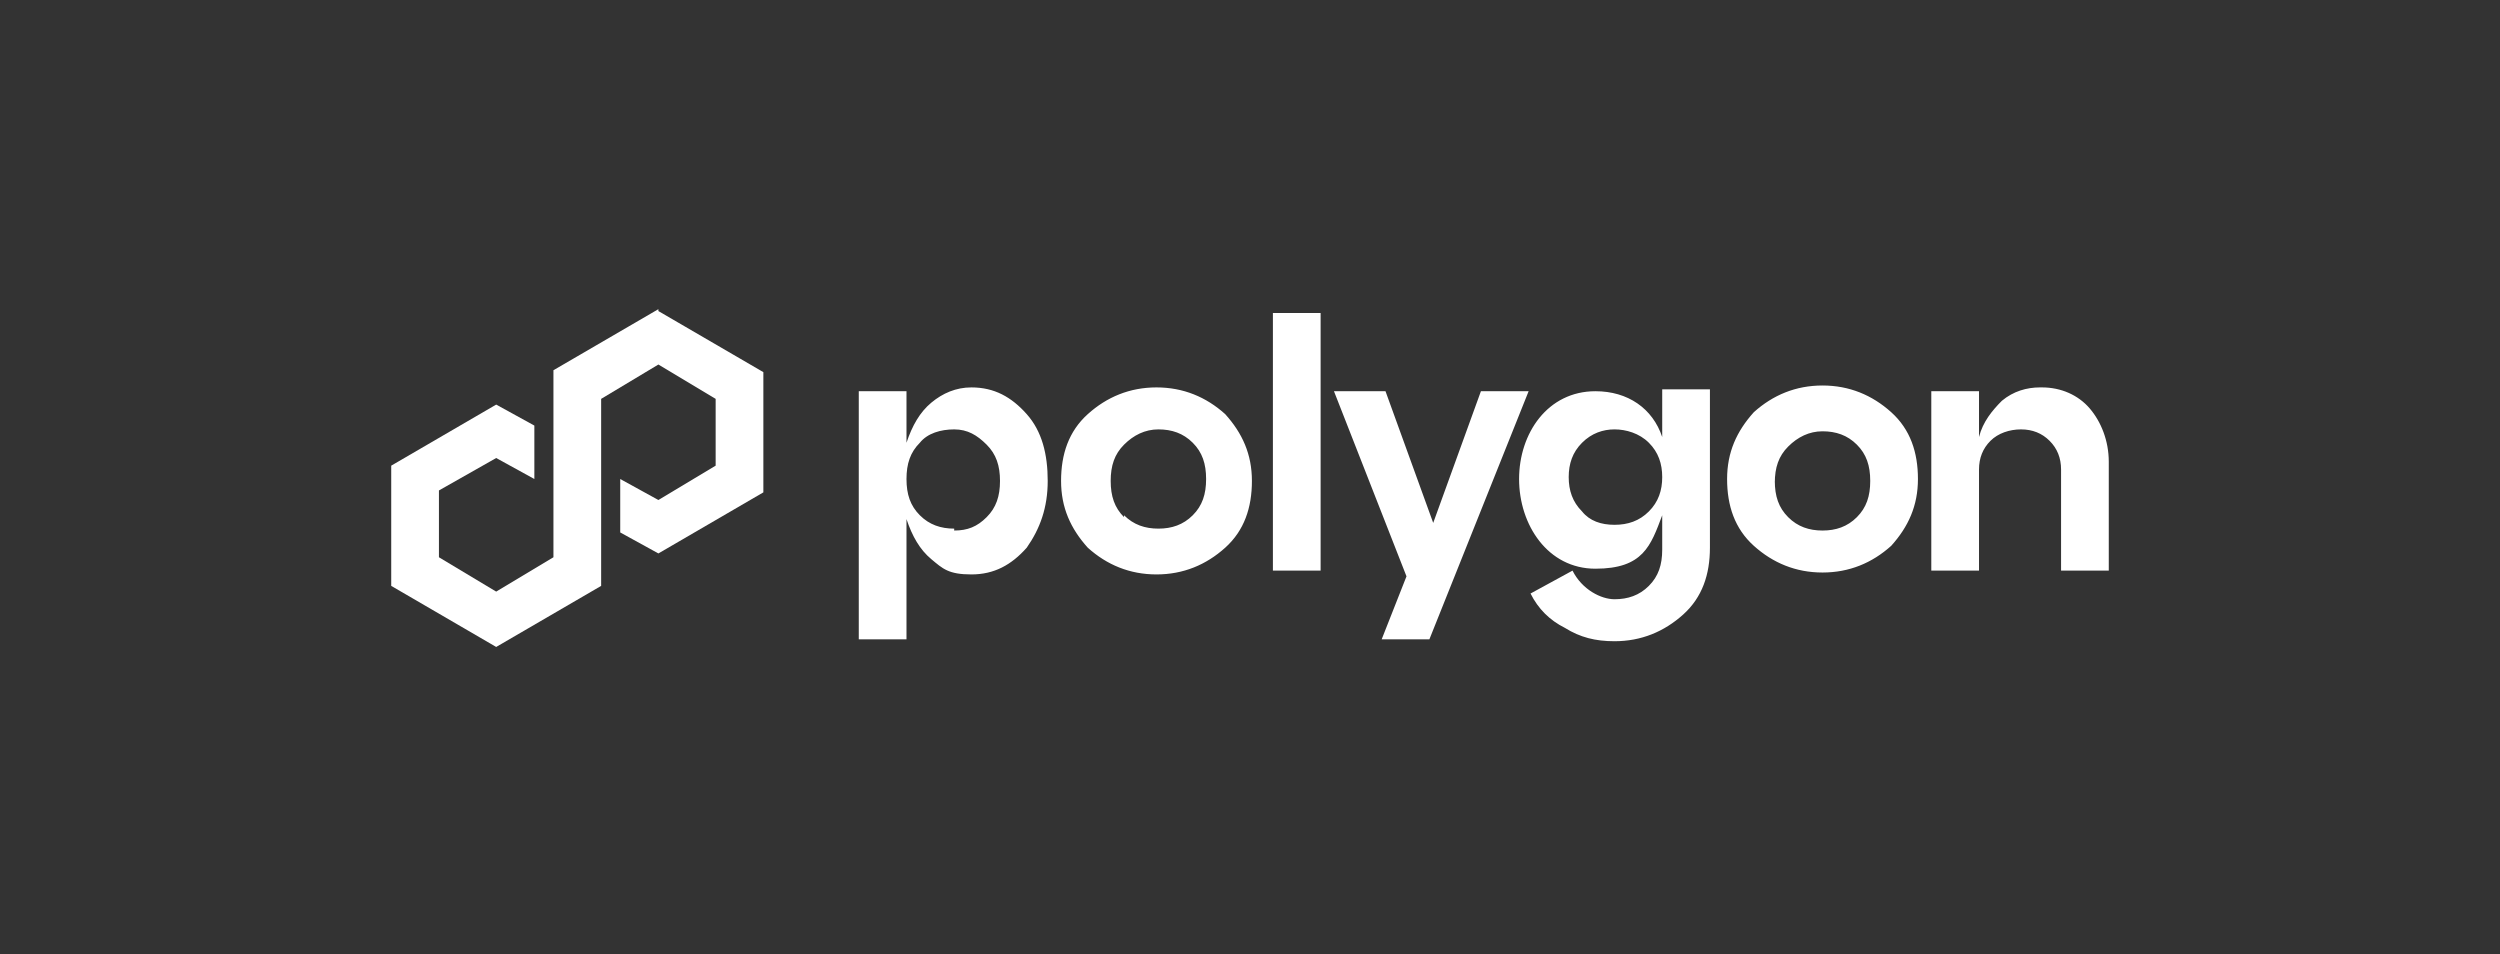
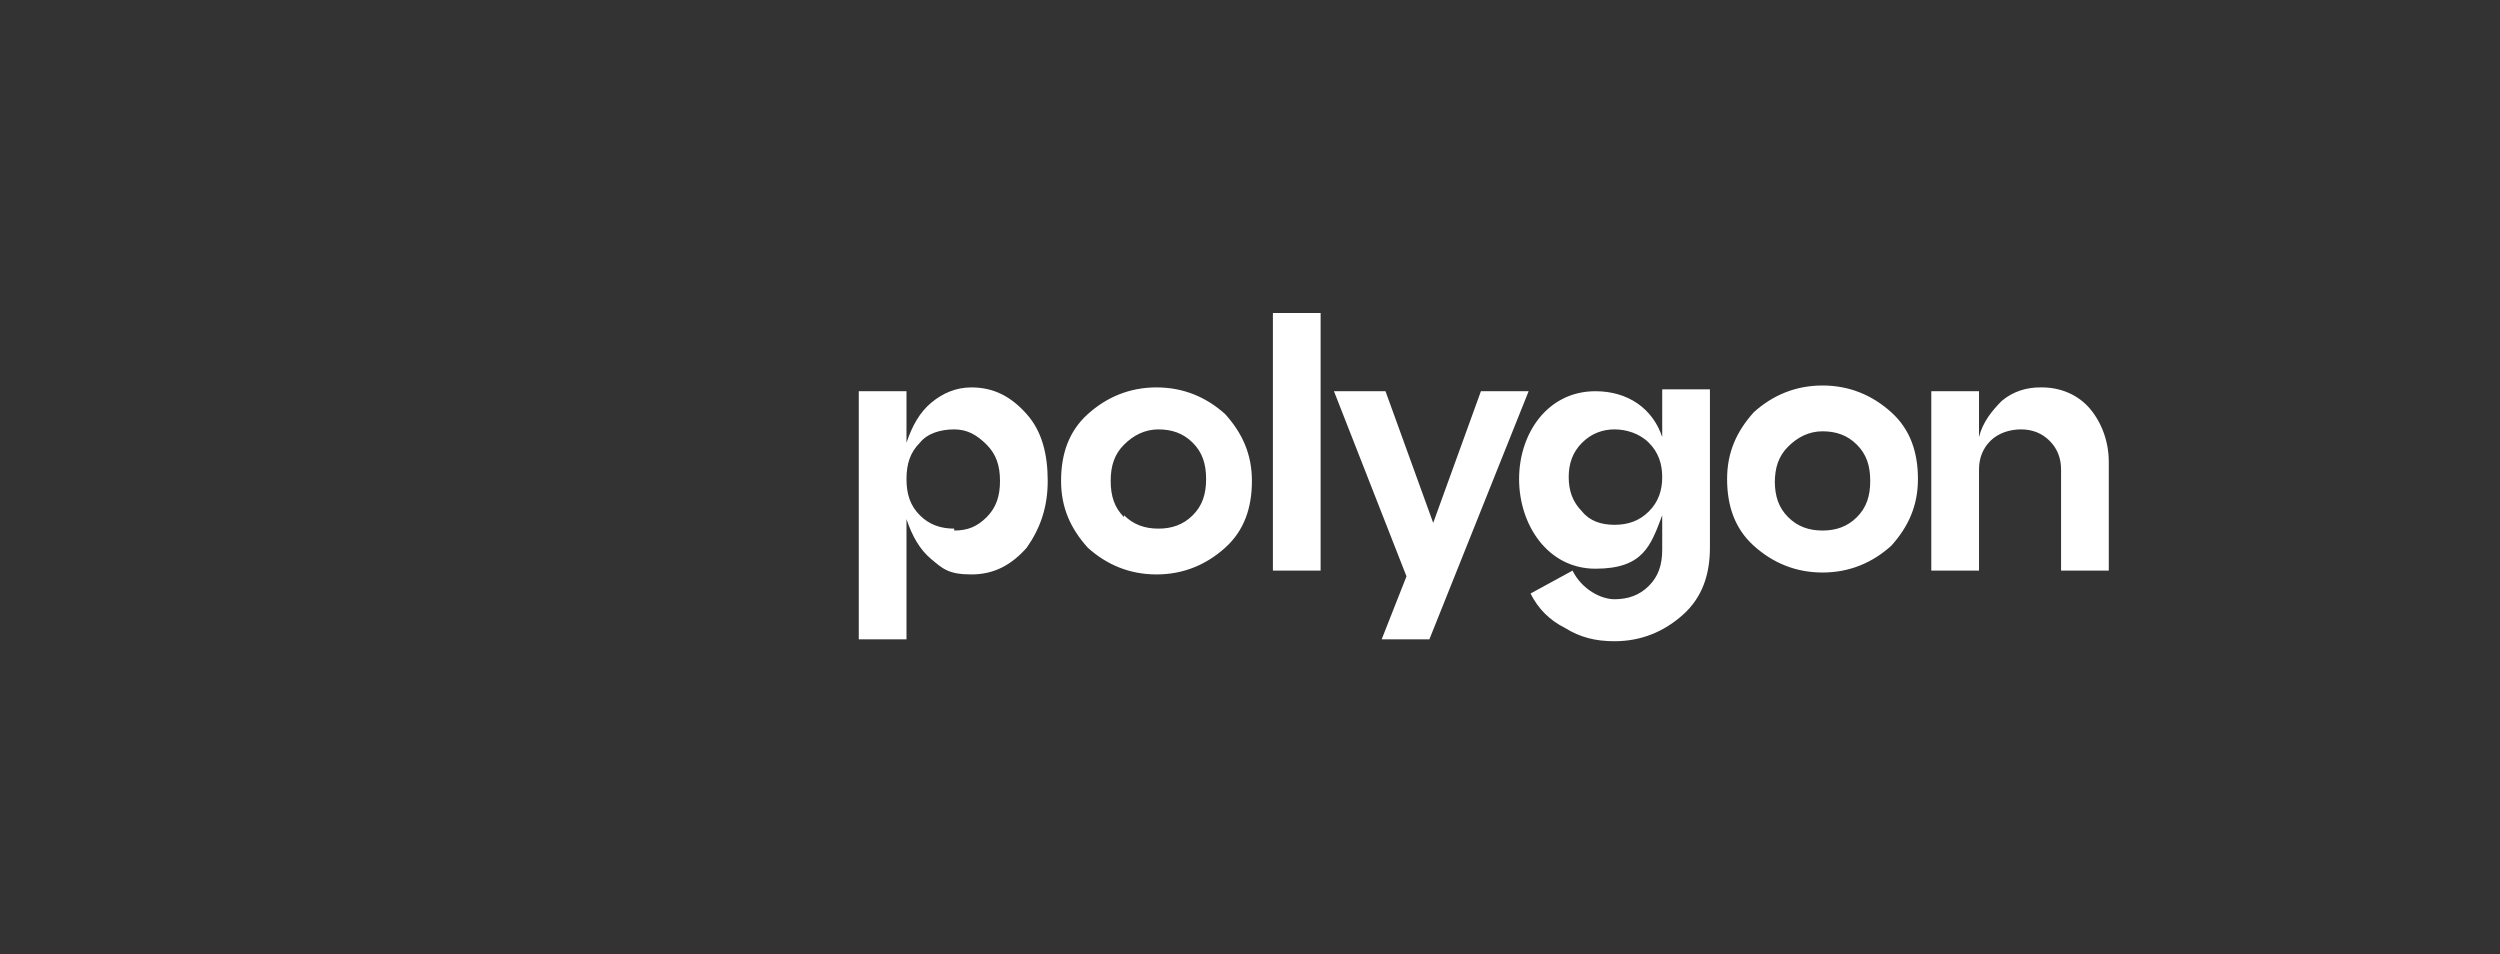
<svg xmlns="http://www.w3.org/2000/svg" id="Layer_1" version="1.1" viewBox="0 0 131 50">
  <rect x="0" y="0" width="131" height="50" fill="#333333" stroke="none" />
  <defs>
    <style>
      .st0 {
        fill-rule: evenodd;
      }

      .st0, .st1 {
        fill: #fff;
      }
    </style>
  </defs>
-   <path class="st1" d="M34.5,16.2l-5.5,3.2v9.8l-3,1.8-3-1.8v-3.5l3-1.7,2,1.1v-2.8l-2-1.1-5.5,3.2v6.3l5.5,3.2,5.5-3.2v-9.8l3-1.8,3,1.8v3.5l-3,1.8-2-1.1v2.8l2,1.1,5.5-3.2v-6.3l-5.5-3.2Z" />
  <path class="st0" d="M66.7,29.9h2.5v-13.5h-2.5v13.5ZM50.9,20.3c1.2,0,2.1.5,2.9,1.4.8.9,1.1,2.1,1.1,3.5s-.4,2.5-1.1,3.5c-.8.9-1.7,1.4-2.9,1.4s-1.5-.3-2.1-.8c-.6-.5-1-1.2-1.3-2.1v6.3h-2.5v-13h2.5v2.7c.3-.9.7-1.6,1.3-2.1.6-.5,1.3-.8,2.1-.8ZM50,27.8c.7,0,1.2-.2,1.7-.7.5-.5.7-1.1.7-1.9s-.2-1.4-.7-1.9c-.5-.5-1-.8-1.7-.8s-1.4.2-1.8.7c-.5.5-.7,1.1-.7,1.9s.2,1.4.7,1.9c.5.5,1.1.7,1.8.7h0ZM55.6,25.2c0,1.4.5,2.5,1.4,3.5,1,.9,2.2,1.4,3.6,1.4s2.6-.5,3.6-1.4c1-.9,1.4-2.1,1.4-3.5s-.5-2.5-1.4-3.5c-1-.9-2.2-1.4-3.6-1.4s-2.6.5-3.6,1.4c-1,.9-1.4,2.1-1.4,3.5ZM58.9,27.1c-.5-.5-.7-1.1-.7-1.9s.2-1.4.7-1.9c.5-.5,1.1-.8,1.8-.8s1.3.2,1.8.7c.5.5.7,1.1.7,1.9s-.2,1.4-.7,1.9c-.5.5-1.1.7-1.8.7s-1.3-.2-1.8-.7h0ZM91.9,28.6c-1-.9-1.4-2.1-1.4-3.5s.5-2.5,1.4-3.5c1-.9,2.2-1.4,3.6-1.4s2.6.5,3.6,1.4c1,.9,1.4,2.1,1.4,3.5s-.5,2.5-1.4,3.5c-1,.9-2.2,1.4-3.6,1.4s-2.6-.5-3.6-1.4ZM93,25.2c0,.8.2,1.4.7,1.9.5.5,1.1.7,1.8.7s1.3-.2,1.8-.7c.5-.5.7-1.1.7-1.9s-.2-1.4-.7-1.9c-.5-.5-1.1-.7-1.8-.7s-1.3.3-1.8.8c-.5.5-.7,1.1-.7,1.9h0ZM107,20.3c1,0,1.9.4,2.5,1.1.6.7,1,1.7,1,2.8v5.7h-2.5v-5.3c0-.6-.2-1.1-.6-1.5-.4-.4-.9-.6-1.5-.6s-1.2.2-1.6.6c-.4.4-.6.9-.6,1.5v5.3h-2.5v-9.4h2.5v2.4c.2-.8.7-1.4,1.2-1.9.6-.5,1.3-.7,2-.7h0ZM75.1,27.4l2.5-6.9h2.5l-5.2,13h-2.5l1.3-3.3-3.8-9.7h2.7l2.5,6.9ZM87.1,20.5v2.4c-.5-1.5-1.8-2.4-3.5-2.4-2.5,0-4,2.2-4,4.6s1.5,4.7,4,4.7,2.9-1.2,3.5-2.8v1.8c0,.8-.2,1.4-.7,1.9-.5.5-1.1.7-1.8.7s-1.7-.5-2.2-1.5l-2.2,1.2c.4.8,1,1.4,1.8,1.8.8.5,1.6.7,2.6.7,1.4,0,2.6-.5,3.6-1.4,1-.9,1.4-2.1,1.4-3.5v-8.3h-2.5ZM86.4,26.8c-.5.5-1.1.7-1.8.7s-1.3-.2-1.7-.7c-.5-.5-.7-1.1-.7-1.8s.2-1.3.7-1.8c.5-.5,1.1-.7,1.7-.7s1.3.2,1.8.7c.5.5.7,1.1.7,1.8s-.2,1.3-.7,1.8Z" />
</svg>